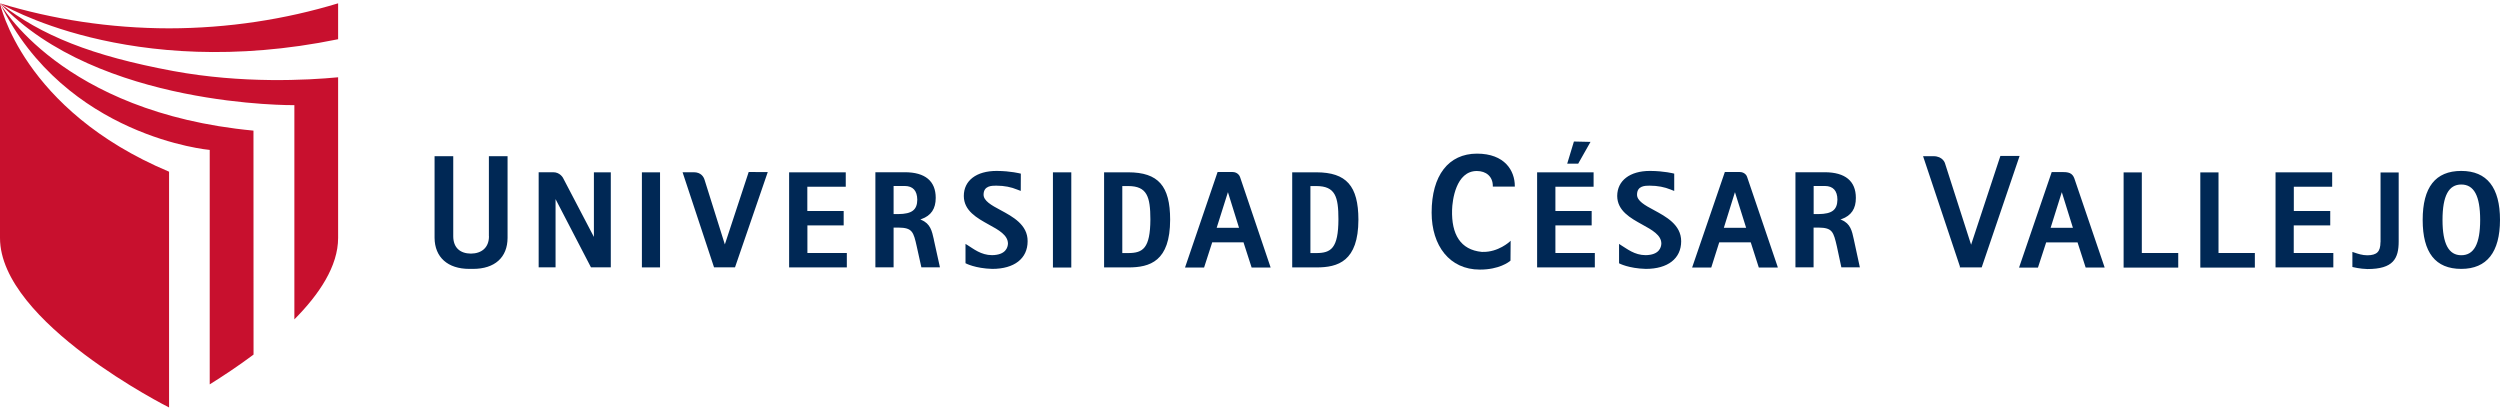
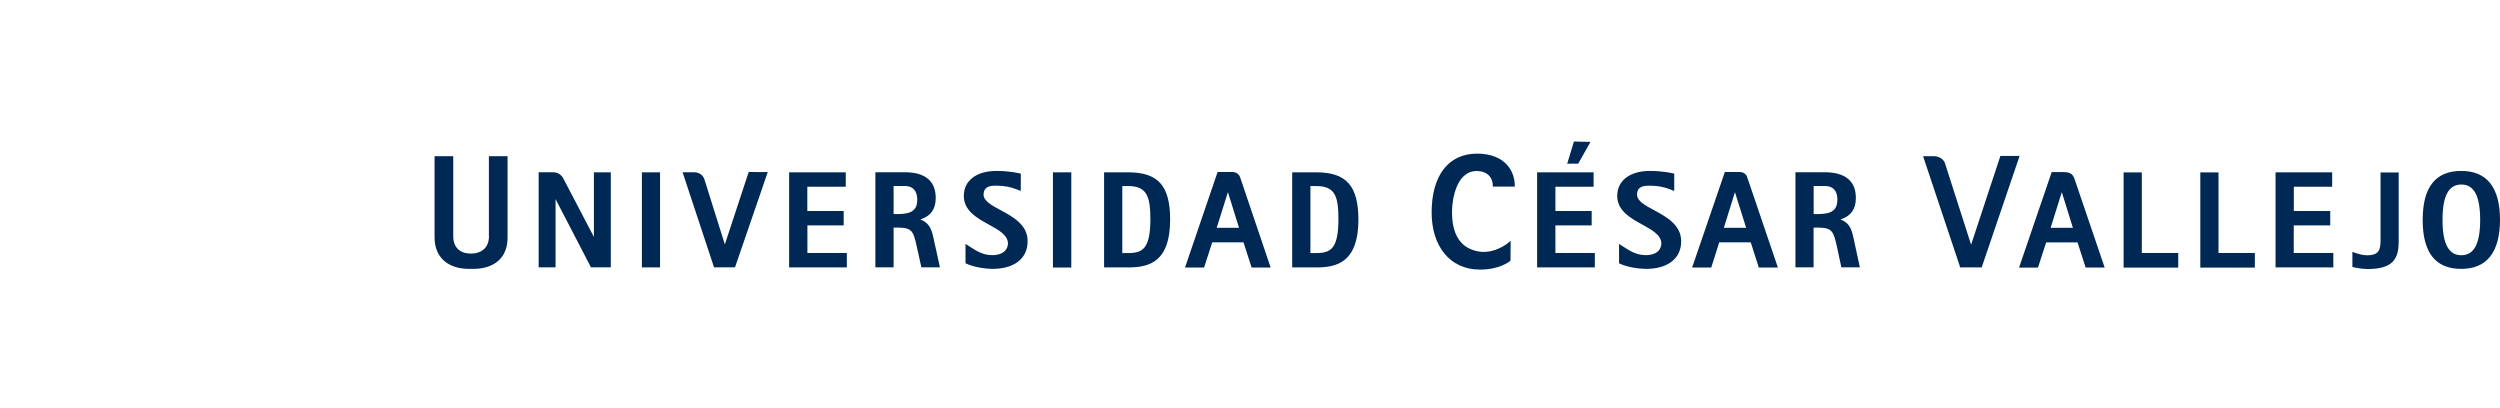
<svg xmlns="http://www.w3.org/2000/svg" width="349" height="57" viewBox="0 0 349 57" fill="none">
  <path d="M206.179 21.447C202.226 21.458 199.856 24.464 199.856 29.68C199.856 34.304 202.366 37.634 206.577 37.634H206.62C209.259 37.634 210.649 36.588 210.864 36.384L210.886 33.603L210.767 33.722C210.767 33.722 209.162 35.23 206.954 35.166H206.857C203.863 34.875 202.613 32.698 202.71 29.303C202.743 28.01 203.227 23.872 206.168 23.872C207.439 23.872 208.398 24.615 208.398 25.973V26.049H211.468V25.973C211.468 23.839 210.078 21.447 206.179 21.447Z" fill="#002855" />
  <path d="M220.333 22.816L222.035 19.809L219.719 19.755L218.782 22.848H220.333V22.816ZM279.254 21.77L275.225 33.981L275.171 34.164L275.107 33.981L271.509 22.762C271.509 22.762 271.218 21.803 269.904 21.803H268.46L273.609 37.214L273.598 37.246L273.588 37.332H276.636L276.658 37.289L276.679 37.224L281.936 21.77H279.254ZM173.11 24.712C173.067 24.572 172.787 24.012 172.044 24.012H169.976L165.43 37.343H168.091L169.211 33.873L169.222 33.83H173.606V33.873L174.726 37.343H177.376L177.344 37.235L173.11 24.712ZM169.847 31.804L171.419 26.825L172.97 31.804H169.847ZM243.901 24.712C243.869 24.572 243.6 24.012 242.846 24.012H240.788L236.221 37.343H238.892L239.991 33.873L240.013 33.83H244.397L244.418 33.873L245.528 37.343H248.178L248.156 37.235L243.901 24.712ZM240.648 31.804L242.199 26.825L243.761 31.804H240.648ZM289.659 25.144C289.433 24.378 289.088 24.012 288.032 24.023C288.032 24.023 288 24.023 287.979 24.023H286.417L281.86 37.354H284.499L285.63 33.884L285.641 33.841H290.036V33.873L291.156 37.343H293.806L293.774 37.235L289.659 25.144ZM286.266 31.804L287.828 26.825L289.379 31.804H286.266ZM309.694 24.066H307.163V37.354H314.778V35.317H309.705V24.066H309.694ZM298.998 24.066H296.456V37.354H304.082V35.317H298.998V24.066ZM332.314 33.808C332.304 35.145 331.819 35.619 330.494 35.64C329.772 35.64 329.126 35.414 328.717 35.274L328.49 35.199L328.394 35.166V37.268L328.469 37.289C328.469 37.289 329.46 37.537 330.494 37.559V37.483V37.559C334.102 37.559 334.856 36.104 334.856 33.69V24.077H332.325V33.808H332.314ZM343.592 23.861C339.984 23.861 338.206 26.135 338.206 30.704C338.206 35.263 339.984 37.537 343.592 37.537C347.179 37.537 348.989 35.188 349 30.704C349 26.189 347.19 23.861 343.592 23.861ZM343.592 35.63C341.847 35.63 340.975 34.056 340.975 30.704C340.975 27.32 341.847 25.758 343.592 25.758C345.359 25.758 346.231 27.32 346.231 30.704C346.231 34.067 345.359 35.63 343.592 35.63ZM82.909 33.075L78.59 24.82C78.579 24.809 78.17 24.034 77.211 24.044H75.197V37.322H77.556V27.795L82.5 37.322H85.268V24.055H82.909V33.075ZM89.609 37.332H92.141V24.055H89.609V37.332ZM101.189 34.121L98.366 25.133C98.237 24.68 97.86 24.044 96.837 24.044H95.286L99.681 37.322H102.61L102.621 37.278L107.178 24.023L104.517 24.012L101.189 34.121ZM112.703 31.47H117.777V29.454H112.703V26.07H118.068V24.055H110.161V37.332H118.218V35.317H112.714V31.47H112.703ZM217.134 31.47H222.197V29.454H217.134V26.07H222.466V24.055H214.581V37.332H222.638V35.317H217.134V31.47ZM320.218 31.47H325.302V29.454H320.218V26.07H325.571V24.055H317.665V37.332H325.733V35.317H320.207V31.47H320.218ZM130.369 33.485L130.358 33.399C130.1 32.256 129.884 31.222 128.624 30.704L128.484 30.629L128.624 30.586C129.992 30.101 130.627 29.131 130.627 27.622C130.627 25.273 129.152 24.044 126.308 24.044H122.204V37.322H124.746V31.771H125.435C127.353 31.793 127.525 32.353 127.978 34.401L128.624 37.322H131.209L131.198 37.235L130.369 33.485ZM125.435 29.885H124.746V25.963H126.308C127.45 25.973 128.031 26.62 128.053 27.87C128.042 29.293 127.31 29.864 125.435 29.885ZM258.788 33.399C258.54 32.256 258.335 31.222 257.086 30.704L256.924 30.629L257.086 30.586C258.443 30.101 259.089 29.12 259.078 27.622C259.078 25.273 257.592 24.055 254.748 24.044H250.644V37.322H253.176V31.771H253.876C255.804 31.793 255.955 32.353 256.429 34.401L257.053 37.322H259.649L259.617 37.235L258.788 33.399ZM253.887 29.885H253.186V25.963H254.759C255.901 25.973 256.493 26.62 256.504 27.87C256.482 29.293 255.761 29.864 253.887 29.885ZM230.9 29.336C229.597 28.646 228.519 28.032 228.53 27.17C228.53 25.919 229.683 25.919 230.264 25.919H230.297C231.439 25.919 232.386 26.124 233.216 26.458L233.625 26.62L233.722 26.652V24.238L233.668 24.227C233.668 24.227 232.333 23.872 230.372 23.861C230.372 23.861 230.351 23.861 230.318 23.861C227.539 23.861 225.773 25.208 225.762 27.353C225.773 29.433 227.625 30.446 229.241 31.34C230.641 32.105 231.934 32.828 231.923 34.013C231.902 34.52 231.643 35.597 229.726 35.619C228.175 35.619 227.108 34.714 226.311 34.239L226.117 34.11L226.02 34.045V36.75L226.031 36.761C226.053 36.772 227.345 37.472 229.758 37.537V37.451V37.537C232.828 37.537 234.692 36.093 234.692 33.679C234.692 31.362 232.559 30.241 230.9 29.336ZM139.686 29.336C138.383 28.646 137.306 28.032 137.306 27.17C137.316 25.919 138.458 25.919 139.051 25.919H139.094C140.225 25.919 141.173 26.124 141.981 26.458L142.411 26.62L142.498 26.652L142.508 24.238L142.444 24.227C142.444 24.227 141.108 23.872 139.158 23.861C139.137 23.84 139.126 23.861 139.126 23.861C136.304 23.861 134.548 25.208 134.548 27.353C134.548 29.433 136.412 30.446 138.017 31.34C139.428 32.105 140.71 32.828 140.71 34.013C140.688 34.52 140.419 35.597 138.491 35.619C136.95 35.619 135.873 34.714 135.098 34.239L134.882 34.11L134.785 34.045V36.75L134.817 36.761C134.817 36.761 136.121 37.472 138.523 37.537V37.451V37.537C141.593 37.537 143.456 36.093 143.456 33.679C143.478 31.362 141.356 30.241 139.686 29.336ZM146.989 37.343H149.553V24.055H146.989V37.343ZM157.513 24.055H154.131V37.332H157.513C160.518 37.332 163.351 36.492 163.351 30.661C163.351 25.952 161.693 24.066 157.513 24.055ZM157.513 35.328H156.673V25.973H157.513C160.131 25.984 160.583 27.45 160.594 30.618C160.572 34.692 159.538 35.317 157.513 35.328ZM183.774 24.055H180.392V37.332H183.774C186.78 37.332 189.623 36.492 189.634 30.661C189.623 25.952 187.954 24.066 183.774 24.055ZM183.774 35.328H182.934V25.973H183.774C186.403 25.984 186.844 27.45 186.844 30.618C186.833 34.692 185.789 35.317 183.774 35.328ZM68.26 32.978C68.26 34.584 67.215 35.392 65.739 35.403C64.242 35.392 63.273 34.584 63.273 32.978V21.803H60.666V33.205C60.687 35.91 62.508 37.537 65.513 37.537H66.03C69.068 37.537 70.845 35.942 70.856 33.205V21.803H68.249V32.978H68.26Z" fill="#002855" />
-   <path d="M23.601 56.882V23.969C3.07 15.336 0 0.464 0 0.464V33.215C0 45.038 23.601 56.882 23.601 56.882ZM29.277 20.93V53.659C31.119 52.506 33.252 51.105 35.395 49.499L35.385 18.235C8.456 15.692 0 0.464 0 0.464C9.177 19.173 29.277 20.93 29.277 20.93ZM47.201 5.476V0.464C39.812 2.706 31.862 3.945 23.601 3.956C15.339 3.945 7.4 2.706 0 0.464C0 0.464 17.967 11.478 47.201 5.476ZM41.094 14.679V44.585C44.573 41.083 47.201 37.149 47.201 33.215V10.789C42.935 11.198 33.801 11.694 24.193 9.916C12.764 7.793 5.774 4.958 0 0.464C13.712 15.013 41.094 14.679 41.094 14.679Z" fill="#C8102E" />
</svg>